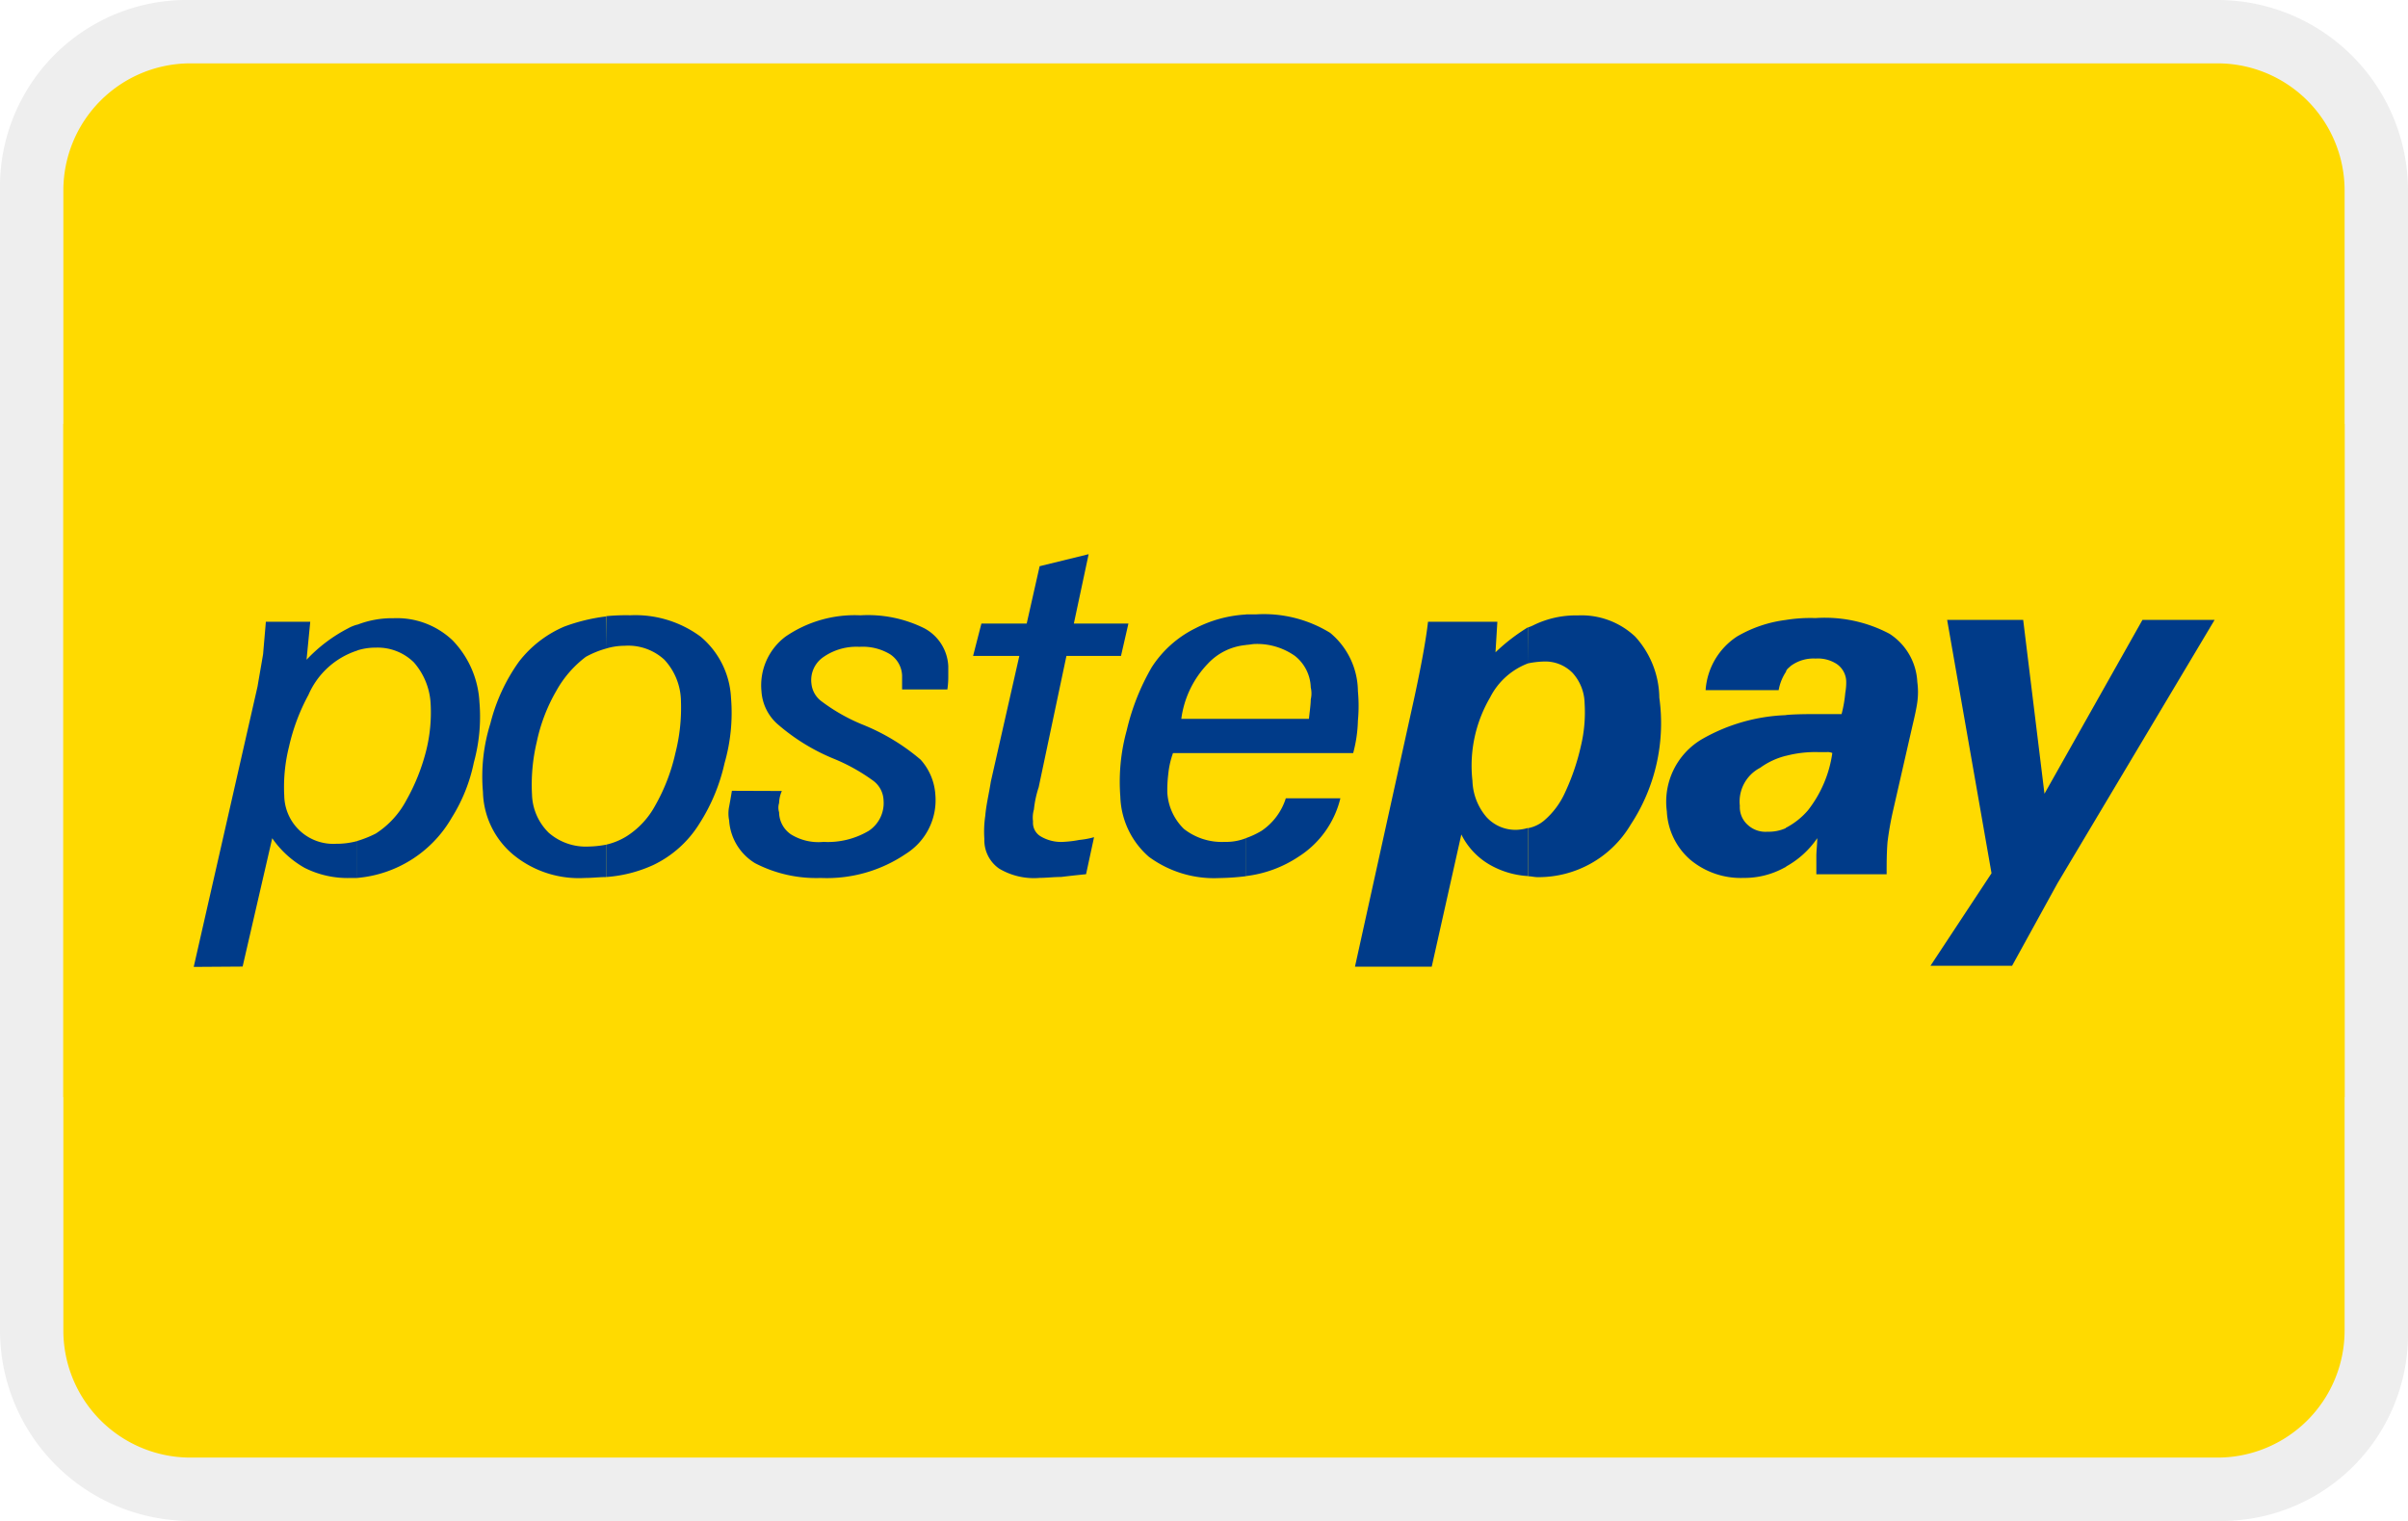
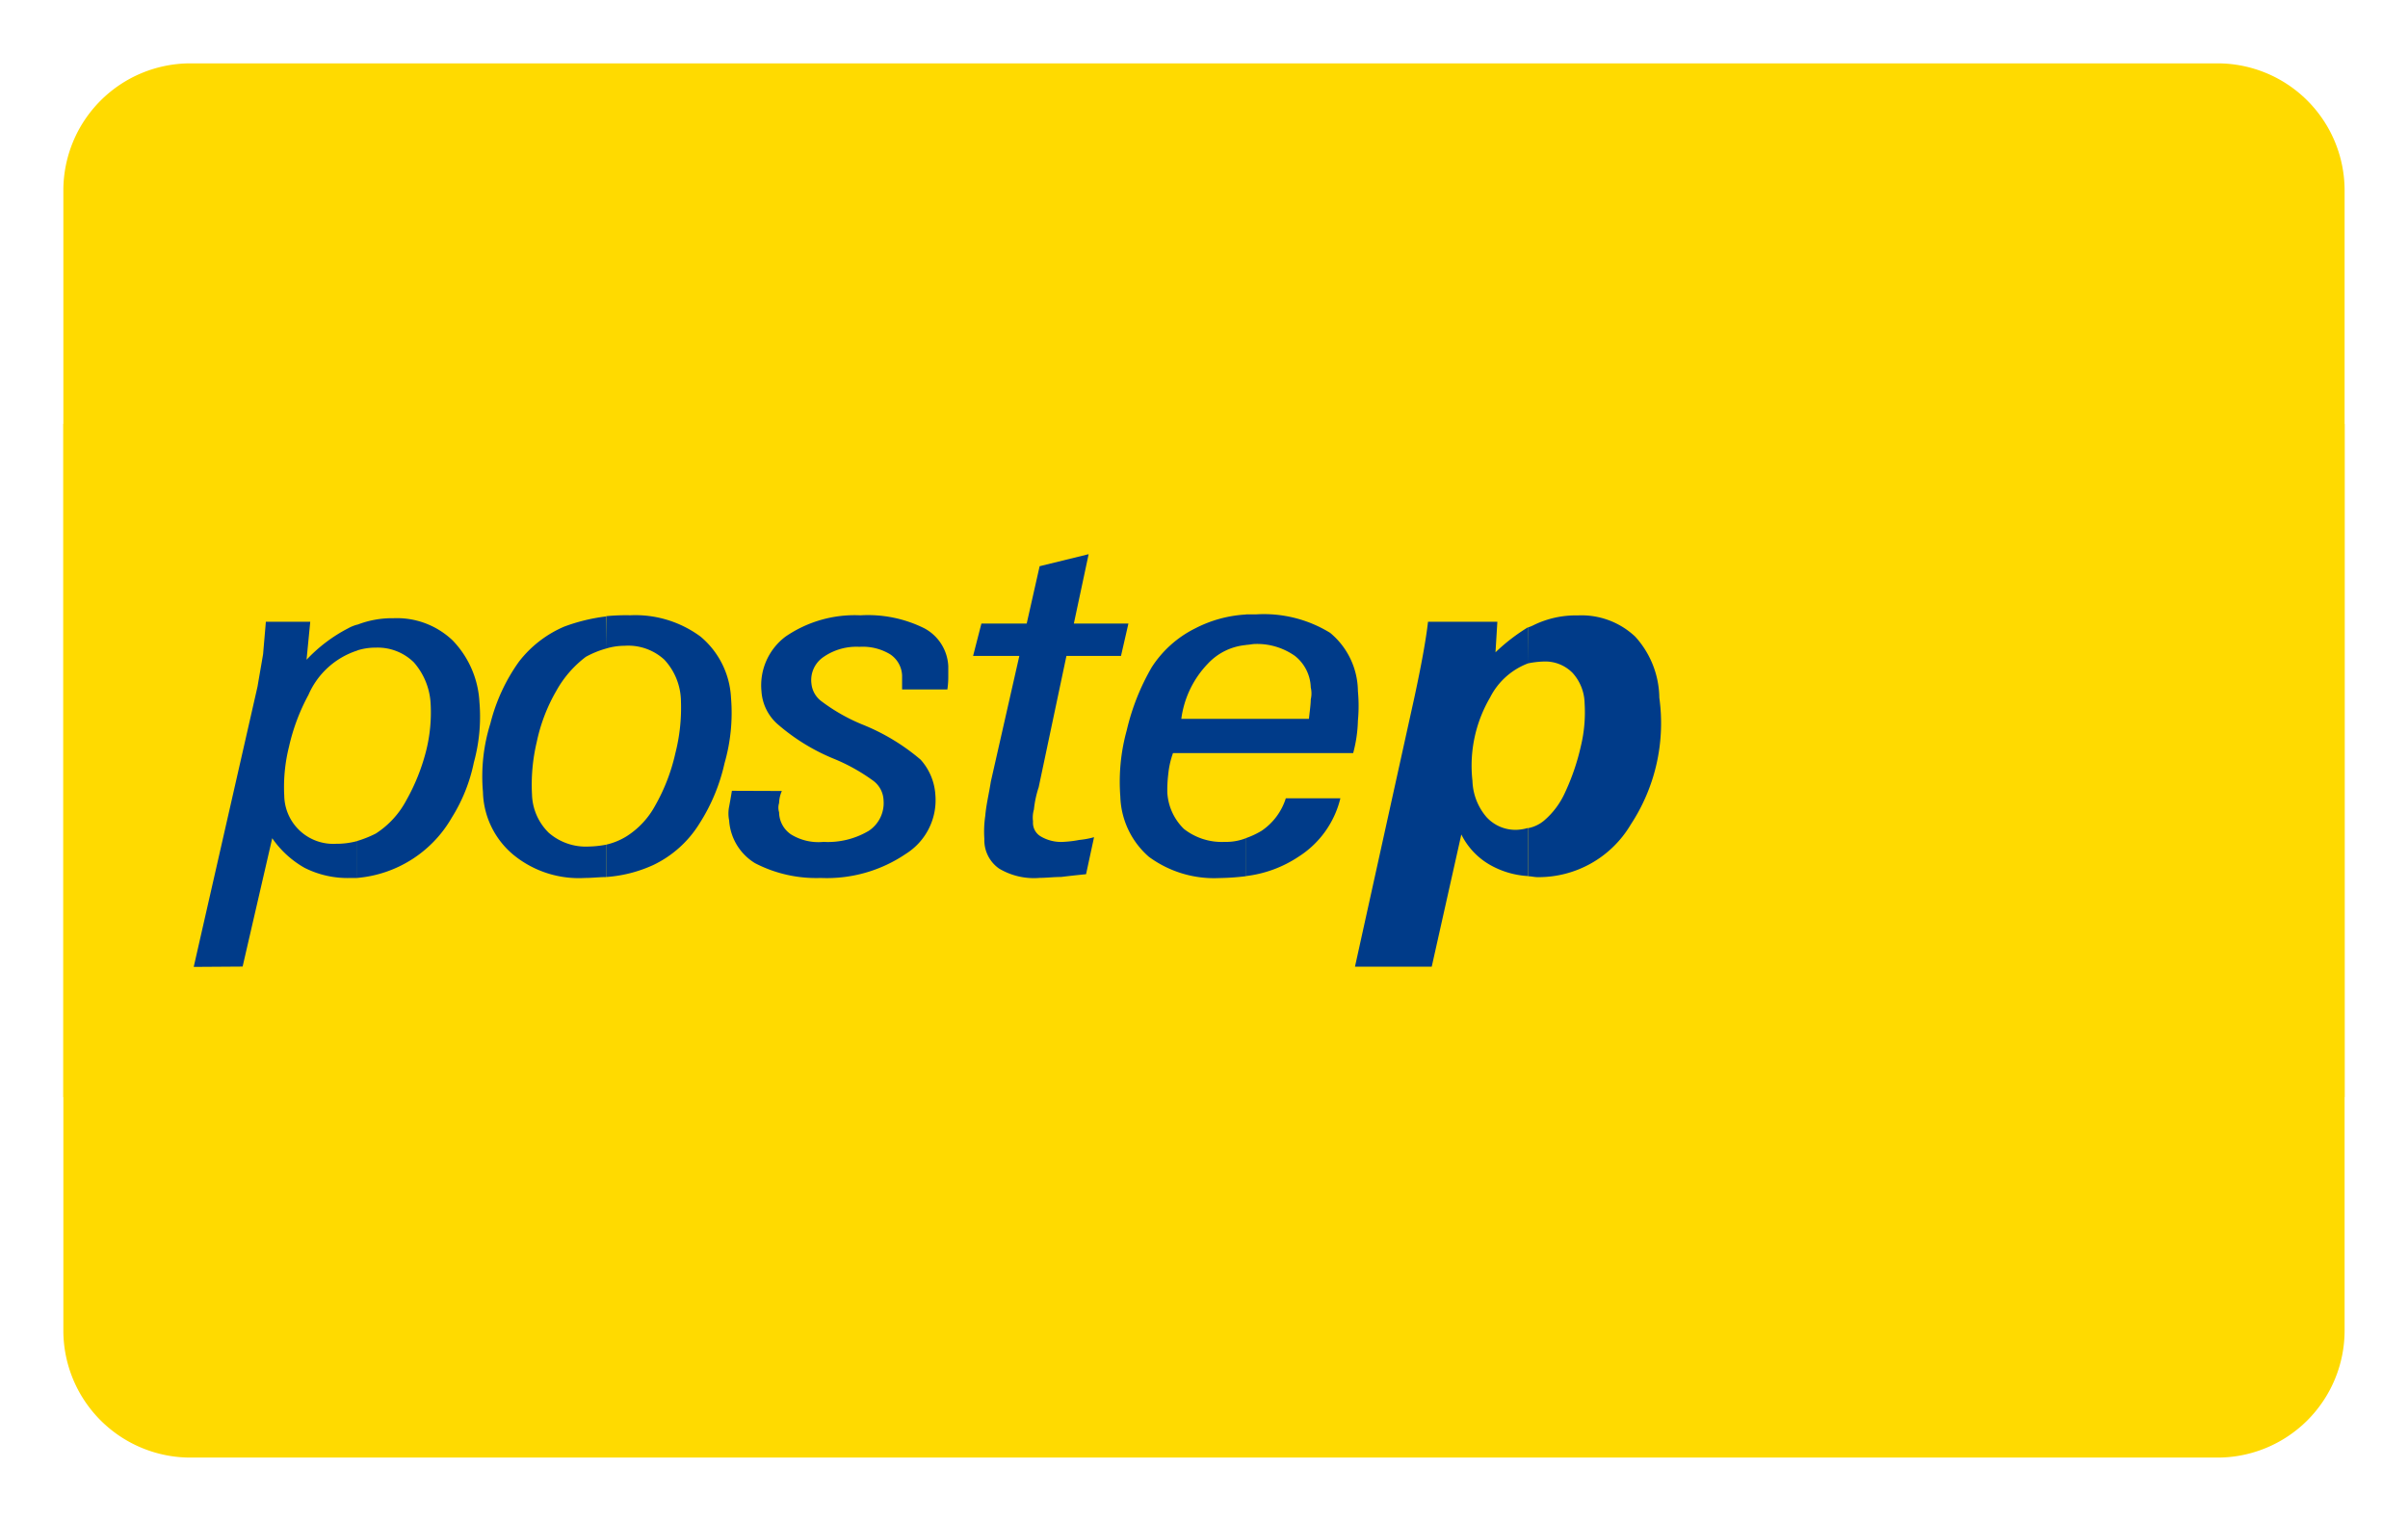
<svg xmlns="http://www.w3.org/2000/svg" width="50.667" height="32" viewBox="0 0 50.667 32">
-   <path d="M46.667,0H4A3.929,3.929,0,0,0,0,4V28a4.011,4.011,0,0,0,4,4H46.667a3.929,3.929,0,0,0,4-4V4A4.011,4.011,0,0,0,46.667,0Z" opacity="0.07" />
  <path d="M46.333,1A2.675,2.675,0,0,1,49,3.667v24a2.675,2.675,0,0,1-2.667,2.667H3.667A2.675,2.675,0,0,1,1,27.667v-24A2.675,2.675,0,0,1,3.667,1H46.333" transform="translate(0.333 0.333)" fill="#ffda00" />
  <g transform="translate(-219.195 -362.922)">
    <rect width="48" height="14.165" transform="translate(220.528 371.84)" fill="#ffda00" />
    <g transform="translate(223.271 374.583)">
      <path d="M234.124,387.1a2.016,2.016,0,0,1,.759-.136,1.7,1.7,0,0,1,1.245.467,2.021,2.021,0,0,1,.564,1.3,3.615,3.615,0,0,1-.117,1.265,3.5,3.5,0,0,1-.467,1.167,2.546,2.546,0,0,1-1.985,1.265v-.778a2.317,2.317,0,0,0,.389-.156,1.878,1.878,0,0,0,.642-.7,4.239,4.239,0,0,0,.409-1.012,3.312,3.312,0,0,0,.1-1.051,1.431,1.431,0,0,0-.35-.837,1.085,1.085,0,0,0-.8-.311,1.255,1.255,0,0,0-.389.058Zm-3.444,7.2,1.343-5.9c.039-.233.078-.448.117-.681.019-.233.039-.447.058-.681h.934l-.078.8a3.243,3.243,0,0,1,.876-.662.815.815,0,0,1,.195-.078v.545a1.682,1.682,0,0,0-1.031.934,4.23,4.23,0,0,0-.409,1.09,3.488,3.488,0,0,0-.1,1.031,1.031,1.031,0,0,0,1.09,1.012,1.658,1.658,0,0,0,.447-.058v.778h-.175a2.005,2.005,0,0,1-.934-.214,2.052,2.052,0,0,1-.681-.623l-.623,2.7Z" transform="translate(-230.68 -385.618)" fill="#003b89" />
      <path d="M325.081,387.717a1.915,1.915,0,0,0-.331.039V387a.944.944,0,0,0,.136-.058,2.031,2.031,0,0,1,.914-.195,1.646,1.646,0,0,1,1.206.448,1.944,1.944,0,0,1,.506,1.284,3.879,3.879,0,0,1-.6,2.666,2.255,2.255,0,0,1-1.965,1.109c-.058,0-.136-.019-.195-.019v-1.012a.741.741,0,0,0,.331-.156,1.682,1.682,0,0,0,.448-.6,4.765,4.765,0,0,0,.331-.973,3.033,3.033,0,0,0,.078-.895.979.979,0,0,0-.253-.642A.806.806,0,0,0,325.081,387.717Zm-.331.039a1.482,1.482,0,0,0-.8.72,2.839,2.839,0,0,0-.37,1.751,1.229,1.229,0,0,0,.292.759.822.822,0,0,0,.642.272.978.978,0,0,0,.233-.039v1.012a1.823,1.823,0,0,1-.759-.214,1.509,1.509,0,0,1-.642-.661l-.623,2.782h-1.615l1.245-5.642c.156-.72.253-1.265.292-1.615h1.459l-.039.642a4,4,0,0,1,.681-.525Z" transform="translate(-296.674 -385.46)" fill="#003b89" />
-       <path d="M348.837,389.8a.247.247,0,0,0-.117-.019h-.175a2.427,2.427,0,0,0-.681.078V389c.214-.019.467-.019.72-.019h.448a2.7,2.7,0,0,0,.078-.448,1.2,1.2,0,0,0,.019-.253.458.458,0,0,0-.195-.35.723.723,0,0,0-.448-.117.805.805,0,0,0-.525.156c-.039.039-.078.058-.1.117V387a3.248,3.248,0,0,1,.623-.039,2.9,2.9,0,0,1,1.557.331,1.278,1.278,0,0,1,.584,1.012,1.574,1.574,0,0,1,0,.428c-.019.136-.058.311-.1.486l-.409,1.79a6.706,6.706,0,0,0-.117.662c-.019.233-.019.447-.019.681h-1.479v-.37c0-.136.019-.253.019-.389a1.911,1.911,0,0,1-.662.6v-.817a1.555,1.555,0,0,0,.467-.37A2.525,2.525,0,0,0,348.837,389.8Zm-.973.058a1.563,1.563,0,0,0-.545.253.8.8,0,0,0-.428.8.5.5,0,0,0,.175.409.548.548,0,0,0,.409.136.871.871,0,0,0,.389-.078v.817l-.039.019a1.746,1.746,0,0,1-.856.214,1.655,1.655,0,0,1-1.128-.389,1.438,1.438,0,0,1-.486-1.012,1.527,1.527,0,0,1,.739-1.518,3.825,3.825,0,0,1,1.771-.506v.856Zm0-2.86v1.09a1.019,1.019,0,0,0-.156.389h-1.537a1.467,1.467,0,0,1,.662-1.129A2.691,2.691,0,0,1,347.864,387Z" transform="translate(-314.359 -385.618)" fill="#003b89" />
-       <path d="M365.9,394.381l1.284-1.946-.934-5.331h1.6l.448,3.658,2.062-3.658h1.518l-3.308,5.545-.953,1.732Z" transform="translate(-329.356 -385.723)" fill="#003b89" />
      <path d="M256.155,387.386a1.349,1.349,0,0,0-.389.058v-.681a4.236,4.236,0,0,1,.506-.019,2.31,2.31,0,0,1,1.479.448,1.79,1.79,0,0,1,.642,1.284,3.836,3.836,0,0,1-.136,1.381,3.928,3.928,0,0,1-.525,1.265,2.313,2.313,0,0,1-.973.876,2.85,2.85,0,0,1-.992.253v-.681a1.411,1.411,0,0,0,.428-.175,1.756,1.756,0,0,0,.6-.642,3.986,3.986,0,0,0,.428-1.109,3.852,3.852,0,0,0,.117-1.09,1.306,1.306,0,0,0-.35-.876A1.122,1.122,0,0,0,256.155,387.386Zm-.389.058a1.986,1.986,0,0,0-.428.175,2.285,2.285,0,0,0-.623.72,3.614,3.614,0,0,0-.409,1.07,3.885,3.885,0,0,0-.1,1.109,1.173,1.173,0,0,0,.35.8,1.185,1.185,0,0,0,.837.292,2.15,2.15,0,0,0,.37-.039v.681c-.136,0-.292.019-.447.019a2.171,2.171,0,0,1-1.5-.486,1.772,1.772,0,0,1-.642-1.323,3.726,3.726,0,0,1,.156-1.44,3.833,3.833,0,0,1,.6-1.3,2.388,2.388,0,0,1,.953-.739,3.846,3.846,0,0,1,.876-.214Z" transform="translate(-247.088 -385.46)" fill="#003b89" />
      <path d="M273.438,390.441a.671.671,0,0,0-.058.253.33.33,0,0,0,0,.195.568.568,0,0,0,.253.467,1.1,1.1,0,0,0,.681.156,1.685,1.685,0,0,0,.953-.233.7.7,0,0,0,.311-.642.536.536,0,0,0-.214-.409,3.922,3.922,0,0,0-.837-.467,4.24,4.24,0,0,1-1.148-.7,1.008,1.008,0,0,1-.37-.72,1.283,1.283,0,0,1,.506-1.148,2.569,2.569,0,0,1,1.576-.448,2.666,2.666,0,0,1,1.343.272.953.953,0,0,1,.506.8v.195a1.923,1.923,0,0,1-.019.292h-.953v-.292a.56.56,0,0,0-.253-.448,1.111,1.111,0,0,0-.642-.156,1.215,1.215,0,0,0-.759.214.586.586,0,0,0-.253.564.526.526,0,0,0,.214.37,3.85,3.85,0,0,0,.856.486,4.413,4.413,0,0,1,1.226.739,1.217,1.217,0,0,1,.311.739,1.333,1.333,0,0,1-.623,1.245,2.958,2.958,0,0,1-1.79.506,2.792,2.792,0,0,1-1.381-.311,1.139,1.139,0,0,1-.545-.9.729.729,0,0,1,0-.292c.019-.1.039-.214.058-.331Z" transform="translate(-261.063 -385.46)" fill="#003b89" />
      <path d="M293.75,388.724q-.292.029-.525.058c-.156,0-.311.019-.448.019a1.428,1.428,0,0,1-.856-.195.727.727,0,0,1-.311-.623,2.241,2.241,0,0,1,.019-.486c.019-.233.078-.467.117-.72l.6-2.646h-.973l.175-.681h.953l.272-1.206,1.031-.253-.311,1.459h1.148l-.156.681h-1.148l-.584,2.763a2.193,2.193,0,0,0-.1.467.612.612,0,0,0-.019.253.332.332,0,0,0,.156.311.842.842,0,0,0,.506.117,2.245,2.245,0,0,0,.311-.039,1.752,1.752,0,0,0,.311-.058Z" transform="translate(-274.974 -381.992)" fill="#003b89" />
      <path d="M305.432,388.871h1.323c.019-.175.039-.311.039-.409a.554.554,0,0,0,0-.253.878.878,0,0,0-.331-.661,1.38,1.38,0,0,0-.837-.253c-.058,0-.136.019-.195.019v-.642h.214a2.66,2.66,0,0,1,1.557.389,1.611,1.611,0,0,1,.584,1.226,3.329,3.329,0,0,1,0,.623,2.874,2.874,0,0,1-.1.681h-2.257v-.72Zm0,3.308v-.8a1.725,1.725,0,0,0,.331-.156,1.294,1.294,0,0,0,.506-.681h1.148a2.017,2.017,0,0,1-.876,1.226A2.531,2.531,0,0,1,305.432,392.178Zm-1.362-3.308h1.362v.72h-1.537a1.845,1.845,0,0,0-.1.448,2.742,2.742,0,0,0-.019.389,1.161,1.161,0,0,0,.35.759,1.29,1.29,0,0,0,.856.272,1.142,1.142,0,0,0,.448-.078v.8a5.153,5.153,0,0,1-.564.039,2.31,2.31,0,0,1-1.479-.448,1.748,1.748,0,0,1-.6-1.265,4.062,4.062,0,0,1,.136-1.4,4.817,4.817,0,0,1,.525-1.323,2.307,2.307,0,0,1,.914-.817,2.638,2.638,0,0,1,1.07-.292v.642a1.248,1.248,0,0,0-.8.389A2.062,2.062,0,0,0,304.07,388.871Z" transform="translate(-283.29 -385.407)" fill="#003b89" />
    </g>
  </g>
</svg>